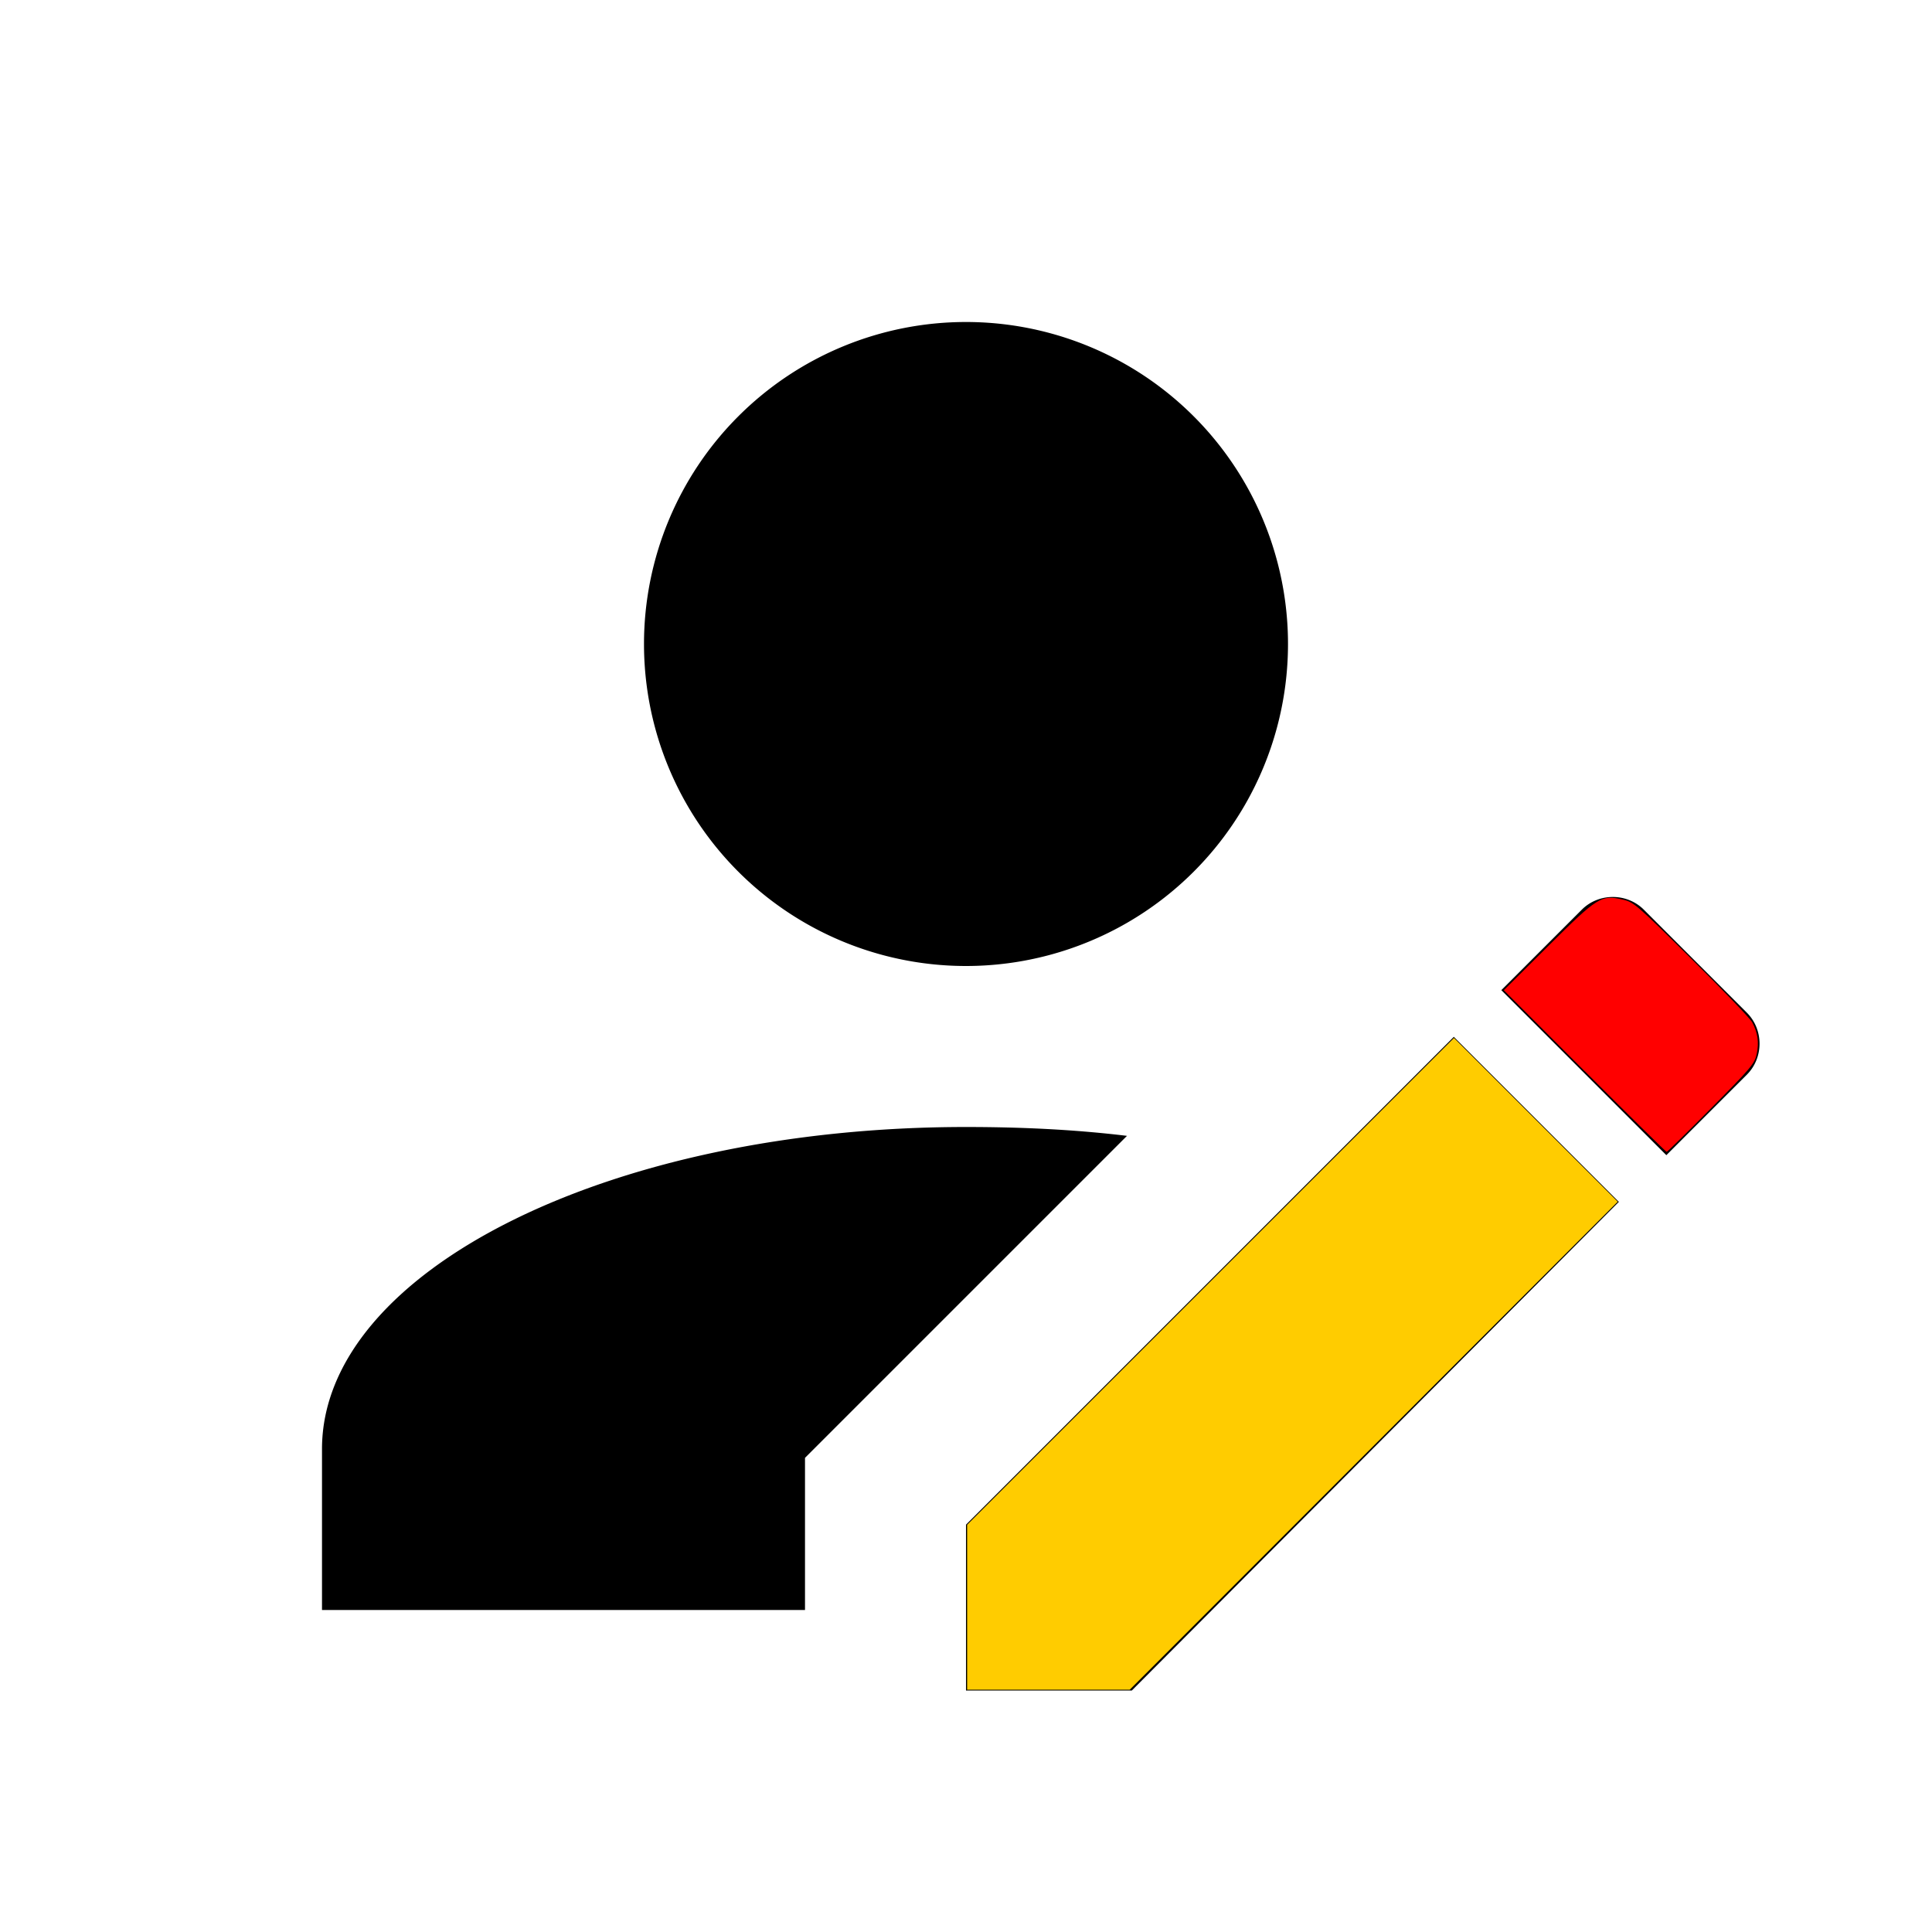
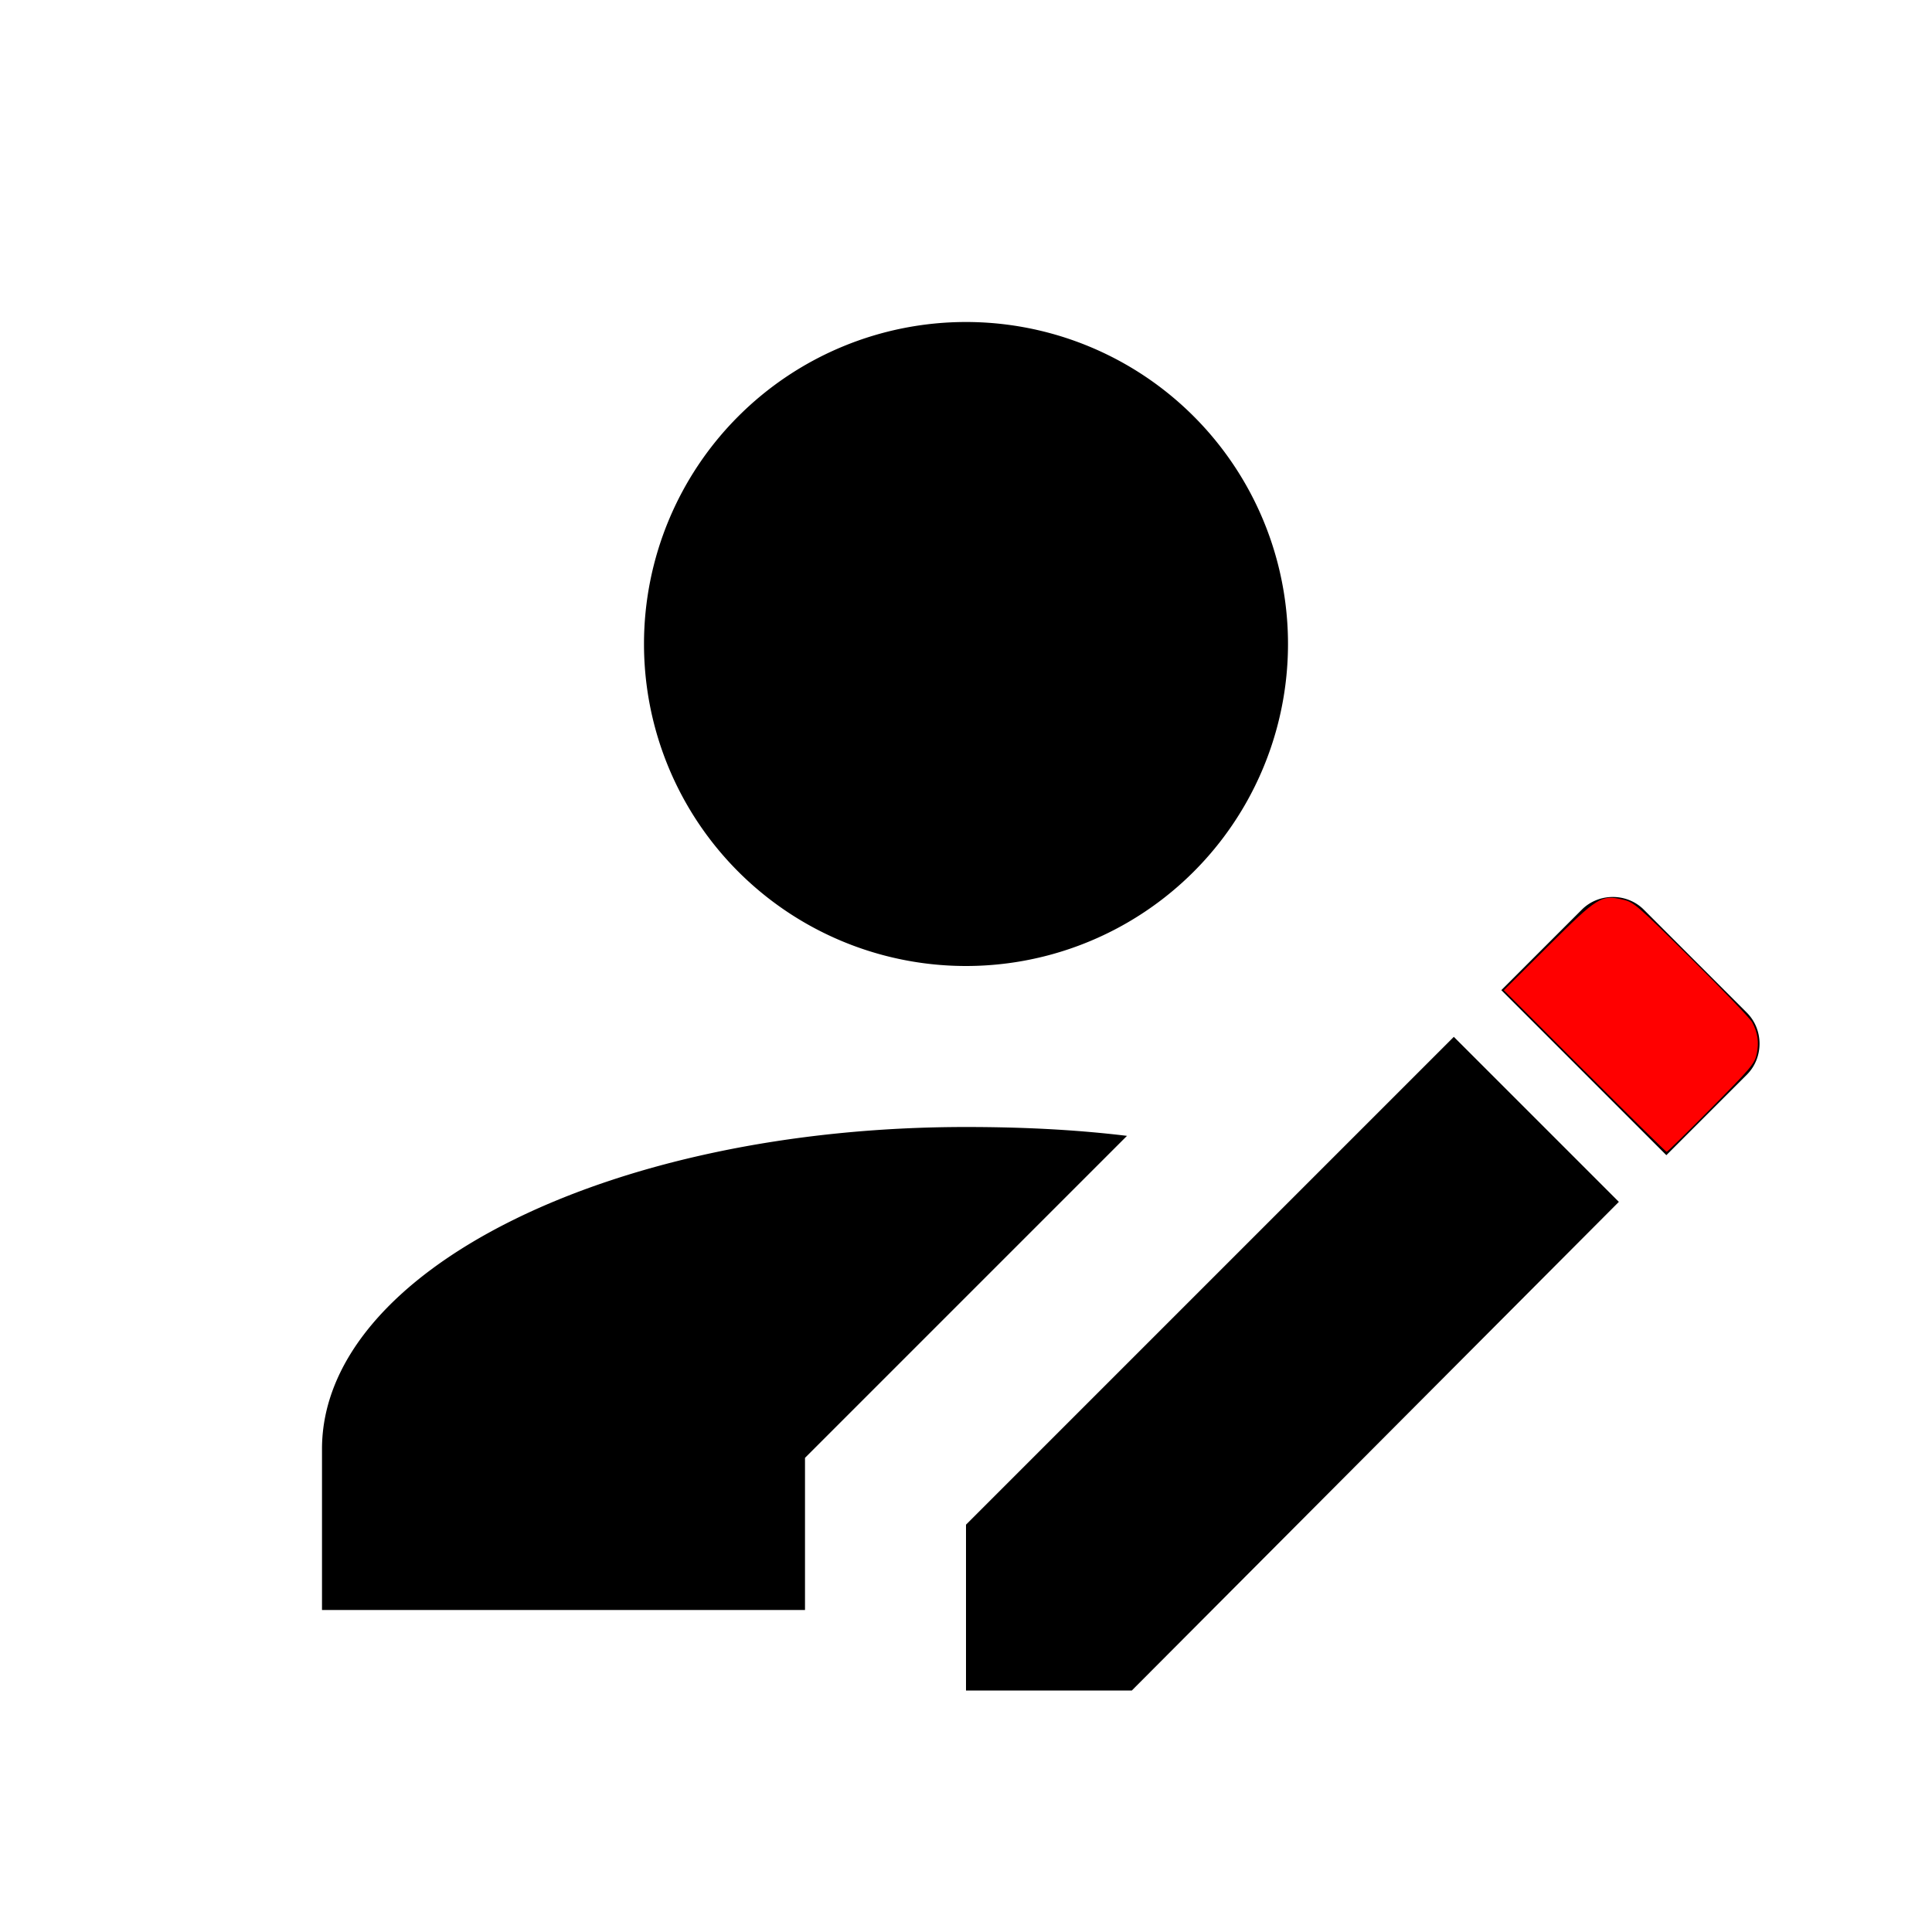
<svg xmlns="http://www.w3.org/2000/svg" xmlns:ns1="http://sodipodi.sourceforge.net/DTD/sodipodi-0.dtd" xmlns:ns2="http://www.inkscape.org/namespaces/inkscape" version="1.1" width="24" height="24" viewBox="0 0 24 24" id="svg1078" ns1:docname="account-edit.svg" ns2:version="1.1.1 (3bf5ae0d25, 2021-09-20)">
  <defs id="defs1082" />
  <ns1:namedview id="namedview1080" pagecolor="#ffffff" bordercolor="#666666" borderopacity="1.0" ns2:pageshadow="2" ns2:pageopacity="0.0" ns2:pagecheckerboard="0" showgrid="false" ns2:zoom="36.375" ns2:cx="12" ns2:cy="12" ns2:window-width="3440" ns2:window-height="1369" ns2:window-x="-8" ns2:window-y="70" ns2:window-maximized="1" ns2:current-layer="svg1078" />
  <path d="M21.7,13.35L20.7,14.35L18.65,12.3L19.65,11.3C19.86,11.09 20.21,11.09 20.42,11.3L21.7,12.58C21.91,12.79 21.91,13.14 21.7,13.35M12,18.94L18.06,12.88L20.11,14.93L14.06,21H12V18.94M12,14C7.58,14 4,15.79 4,18V20H10V18.11L14,14.11C13.34,14.03 12.67,14 12,14M12,4A4,4 0 0,0 8,8A4,4 0 0,0 12,12A4,4 0 0,0 16,8A4,4 0 0,0 12,4Z" id="path1076" />
-   <path style="fill:#ffcc00;stroke-width:0;stroke-linecap:round;stroke-linejoin:round;paint-order:stroke fill markers;stroke:none" d="m 12.014,19.966 v -1.024 l 3.024,-3.024 3.024,-3.024 1.017,1.017 1.017,1.017 -3.031,3.031 -3.031,3.031 h -1.01 -1.01 z" id="path1215" />
  <path style="fill:#ff0000;stroke:none;stroke-width:8.24742e-10;stroke-linecap:round;stroke-linejoin:round;paint-order:stroke fill markers" d="m 19.684,13.305 -1.003,-1.004 0.55,-0.547 c 0.62,-0.617 0.66,-0.641 0.931,-0.578 0.134,0.031 0.177,0.069 0.851,0.737 0.391,0.387 0.73,0.741 0.754,0.787 0.069,0.131 0.086,0.249 0.056,0.391 -0.026,0.122 -0.068,0.172 -0.566,0.675 -0.296,0.299 -0.545,0.543 -0.553,0.543 -0.009,0 -0.467,-0.452 -1.019,-1.004 z" id="path1502" />
</svg>